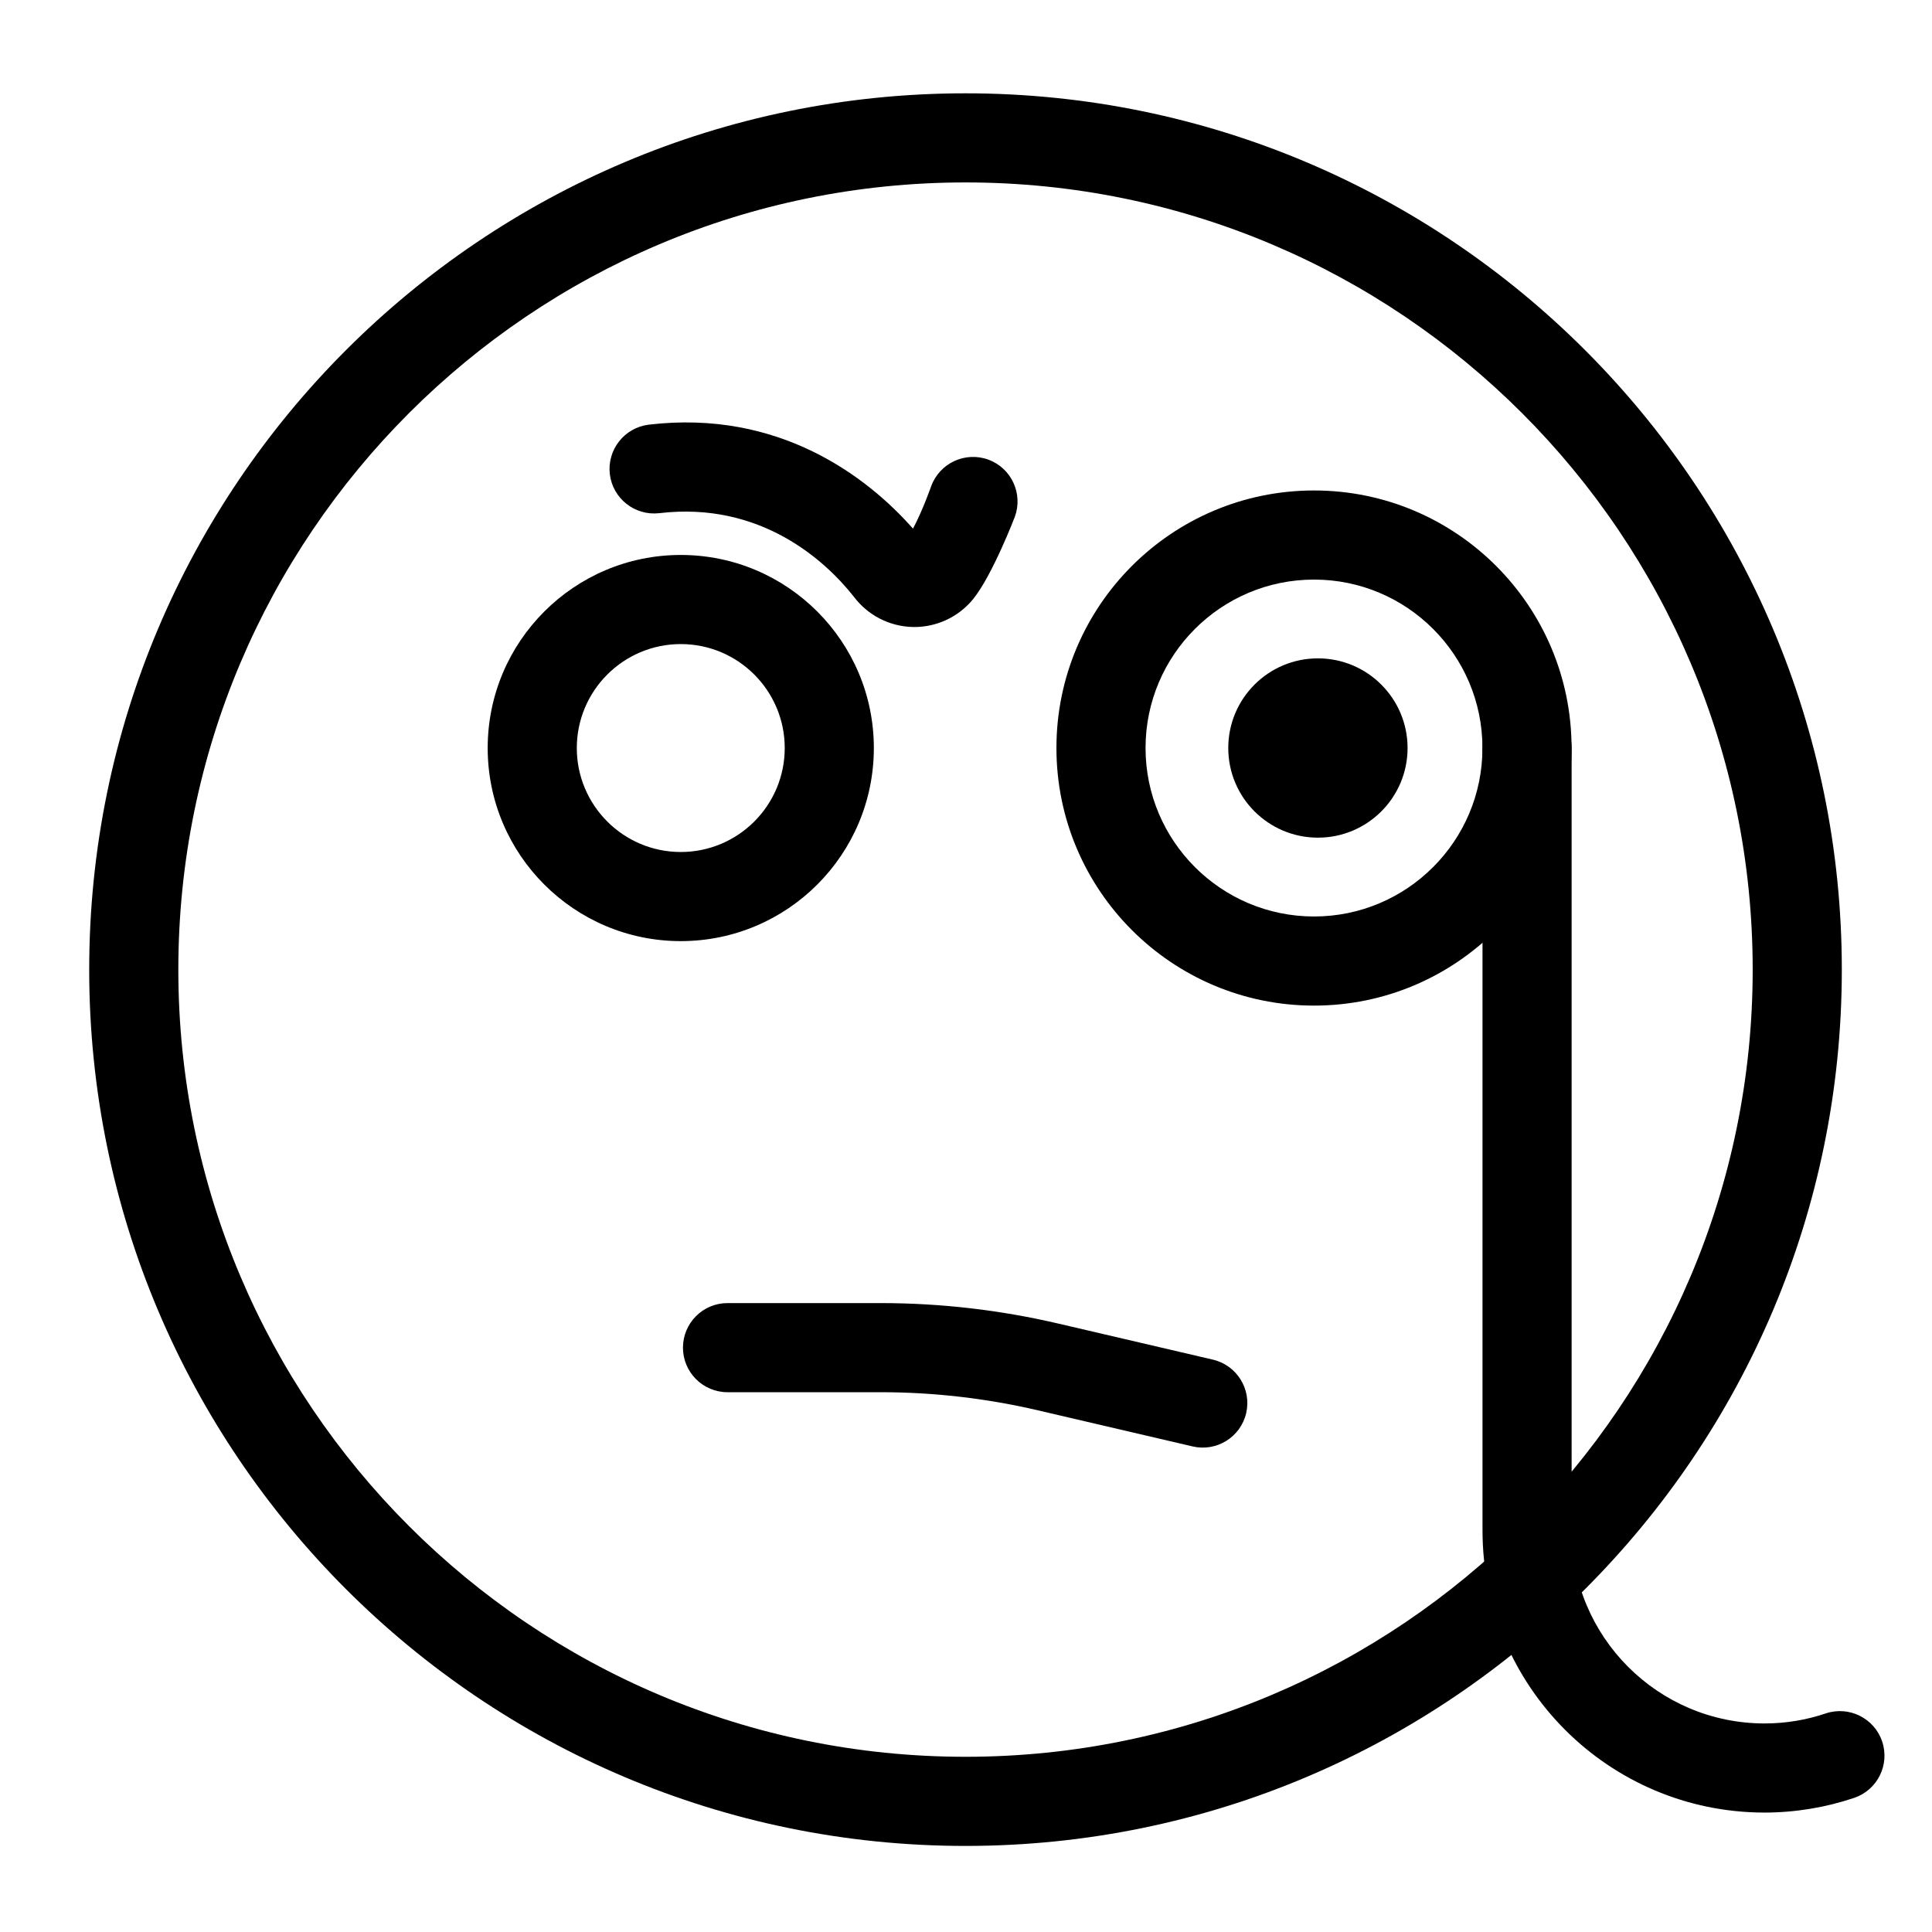
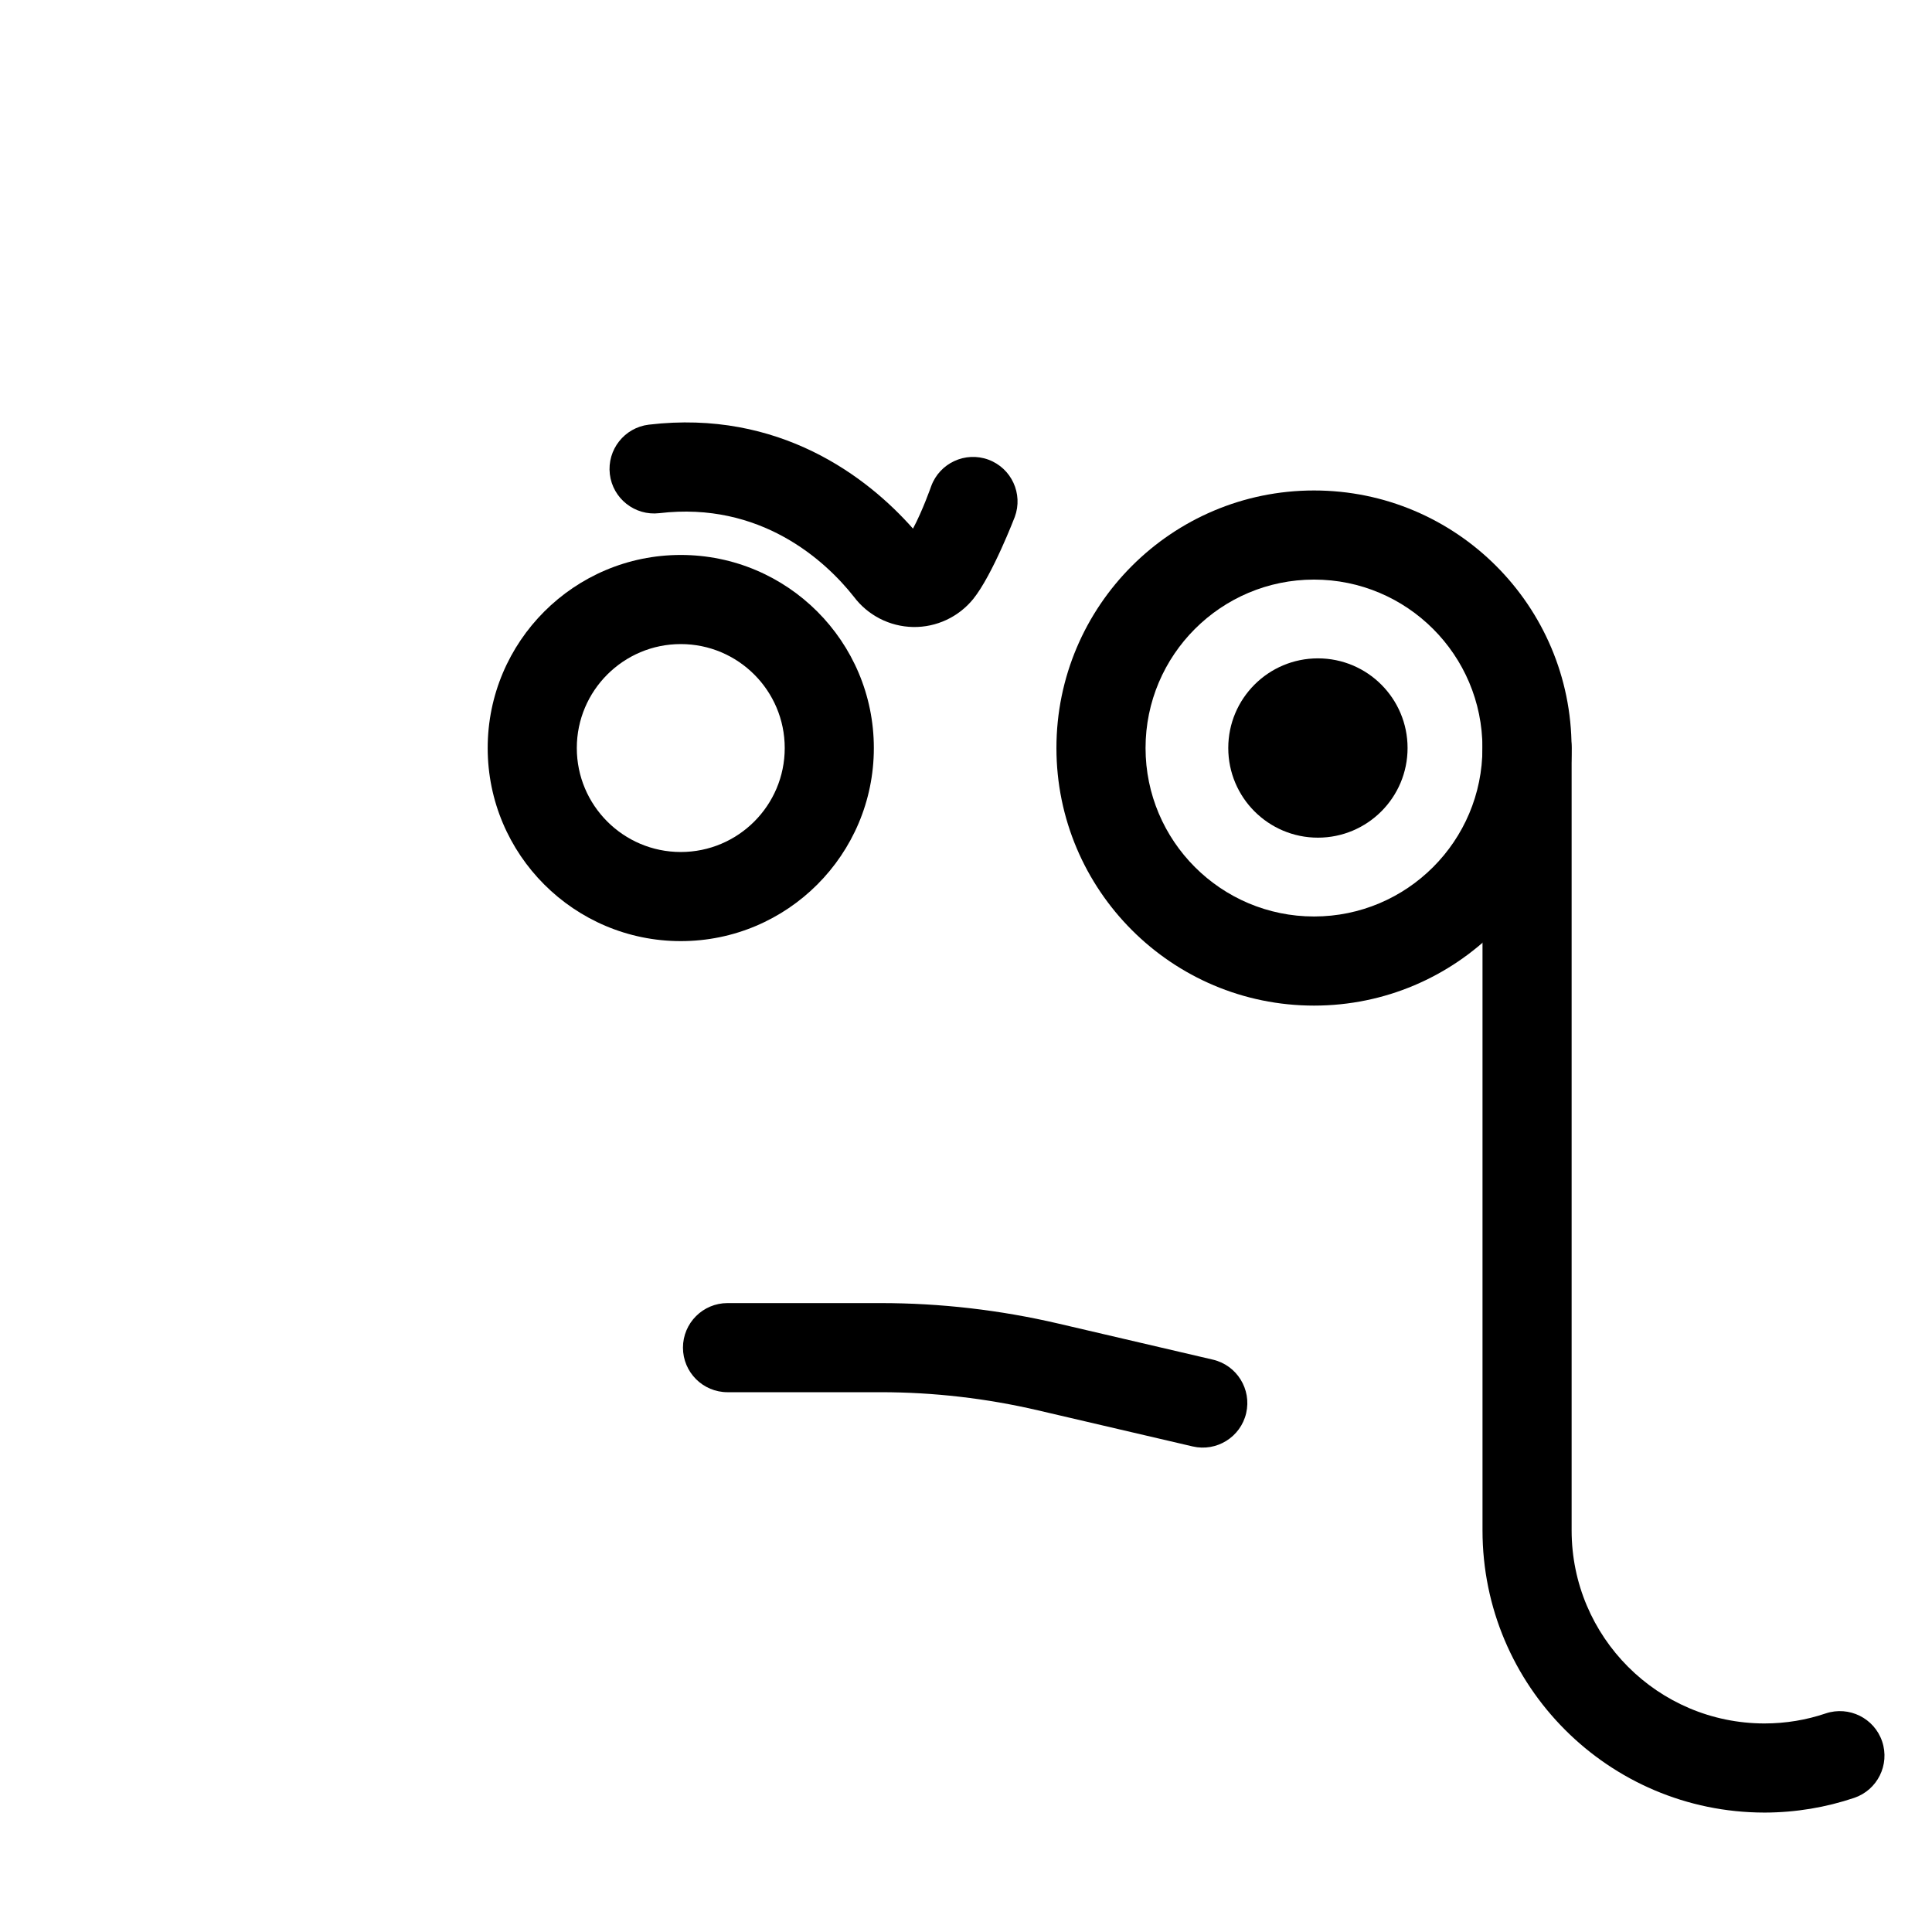
<svg xmlns="http://www.w3.org/2000/svg" fill="#000000" width="800px" height="800px" version="1.1" viewBox="144 144 512 512">
  <g fill-rule="evenodd">
    <path d="m385.95 284.09c-12.059-13.664-35.41-31.645-69.996-27.551-6.473 0.77-11.098 6.644-10.344 13.113 0.77 6.473 6.644 11.098 13.113 10.344 26.812-3.18 44.004 12.562 51.562 22.152 3.715 4.945 9.492 7.887 15.68 8.016 6.172 0.109 12.059-2.629 15.965-7.445 5.102-6.328 11.004-21.742 11.004-21.742 2.25-6.109-0.883-12.91-6.992-15.16-6.125-2.25-12.91 0.898-15.16 7.008 0 0-2.219 6.375-4.832 11.273z" />
-     <path d="m399.87 168.73c-128.16 0-232.23 104.05-232.23 232.23 0 128.17 104.07 232.23 232.23 232.23 128.17 0 232.23-104.05 232.23-232.23 0-128.17-104.05-232.23-232.23-232.23zm0 23.617c115.14 0 208.61 93.473 208.61 208.61 0 115.14-93.473 208.61-208.61 208.61-115.12 0-208.61-93.473-208.61-208.61 0-115.14 93.488-208.61 208.61-208.61z" />
    <path d="m517.02 342.23c0 13.121-10.637 23.758-23.758 23.758s-23.758-10.637-23.758-23.758 10.637-23.758 23.758-23.758 23.758 10.637 23.758 23.758" />
    <path d="m492.23 273.98c-37.676 0-68.266 30.574-68.266 68.25s30.59 68.266 68.266 68.266c37.676 0 68.25-30.59 68.25-68.266s-30.574-68.25-68.25-68.25zm0 23.617c24.641 0 44.633 19.996 44.633 44.633 0 24.641-19.996 44.648-44.633 44.648-24.641 0-44.648-20.012-44.648-44.648 0-24.641 20.012-44.633 44.648-44.633z" />
    <path d="m324.41 291.07c-28.23 0-51.168 22.922-51.168 51.168s22.938 51.168 51.168 51.168c28.246 0 51.168-22.922 51.168-51.168s-22.922-51.168-51.168-51.168zm0 23.617c15.207 0 27.551 12.344 27.551 27.551s-12.344 27.551-27.551 27.551c-15.191 0-27.551-12.344-27.551-27.551s12.359-27.551 27.551-27.551z" />
    <path d="m465.43 504.32s-22.797-5.32-40.949-9.555c-15.445-3.606-31.25-5.434-47.121-5.434h-40.559c-6.519 0-11.809 5.289-11.809 11.809s5.289 11.809 11.809 11.809h40.559c14.059 0 28.07 1.621 41.754 4.816 18.152 4.234 40.949 9.555 40.949 9.555 6.344 1.48 12.707-2.473 14.184-8.816 1.48-6.344-2.473-12.707-8.816-14.184z" />
    <path d="m611.52 624.35c-41.234-0.078-74.641-33.535-74.641-74.785v-207.33c0-6.519 5.289-11.809 11.809-11.809s11.809 5.289 11.809 11.809v207.33c0 28.23 22.859 51.121 51.074 51.168 5.684 0 11.164-0.93 16.262-2.66 6.172-2.062 12.879 1.258 14.957 7.43 2.078 6.188-1.258 12.879-7.43 14.957-7.445 2.504-15.414 3.871-23.695 3.891z" />
  </g>
</svg>